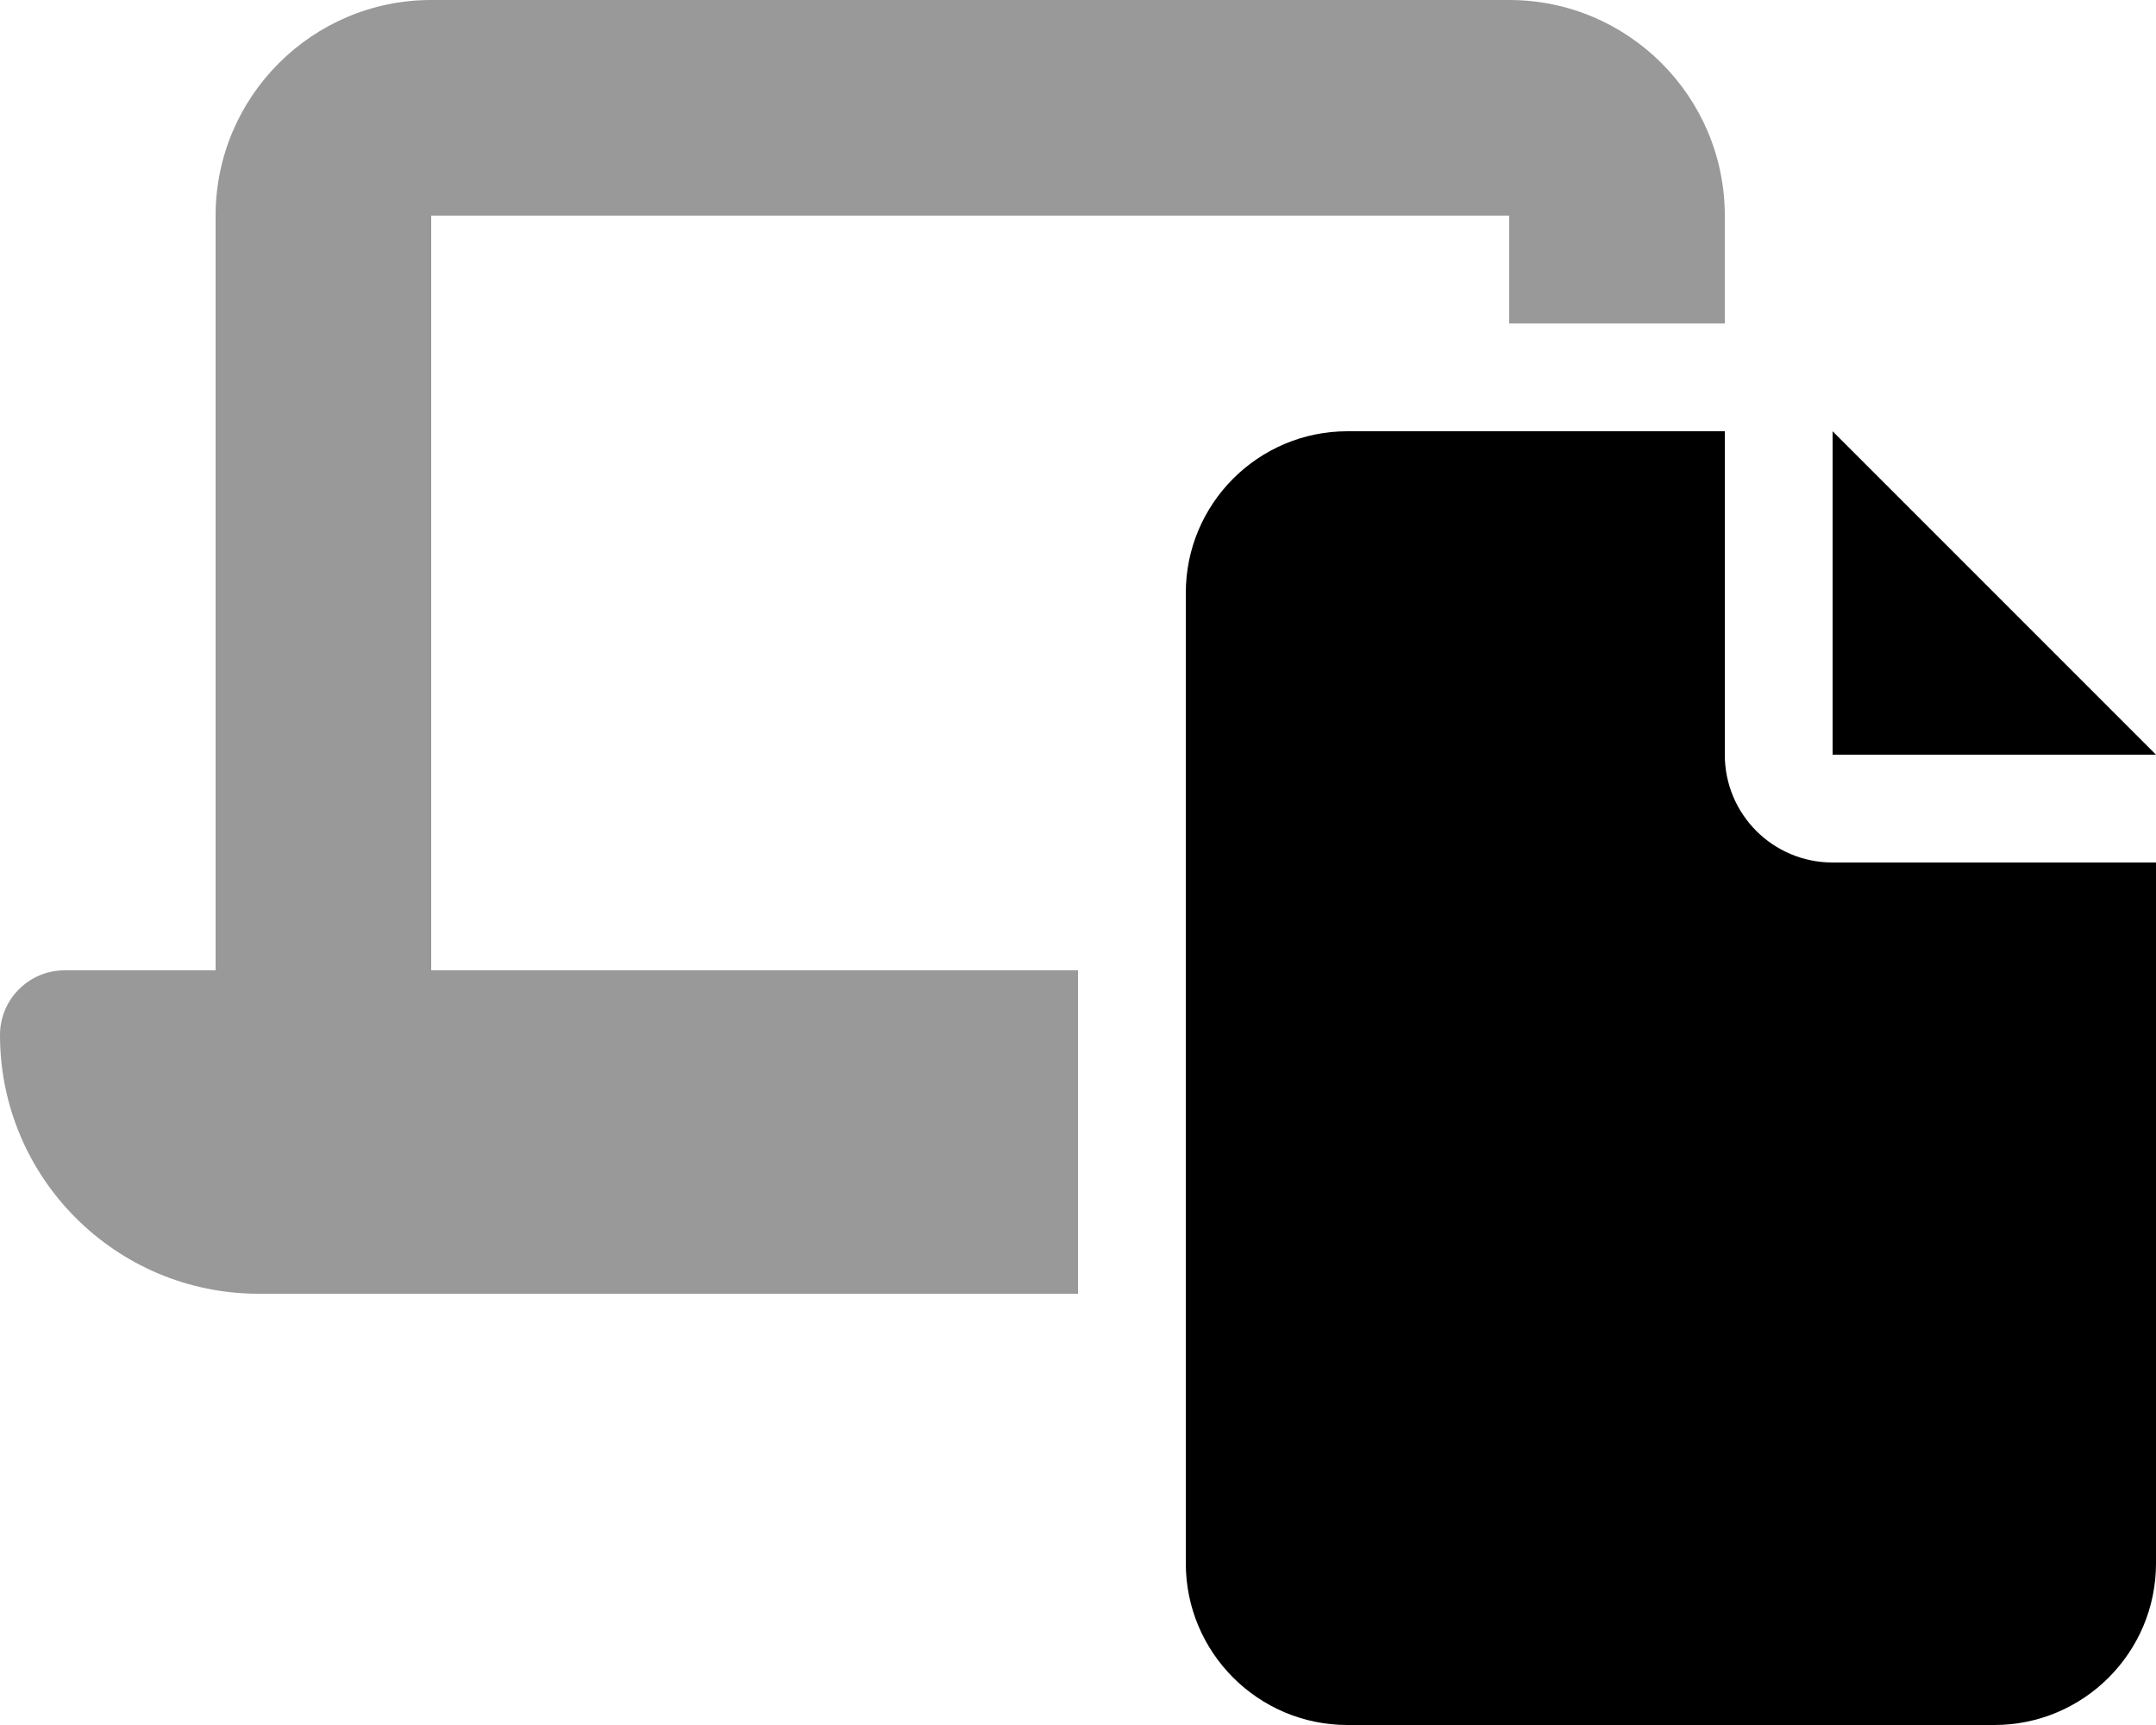
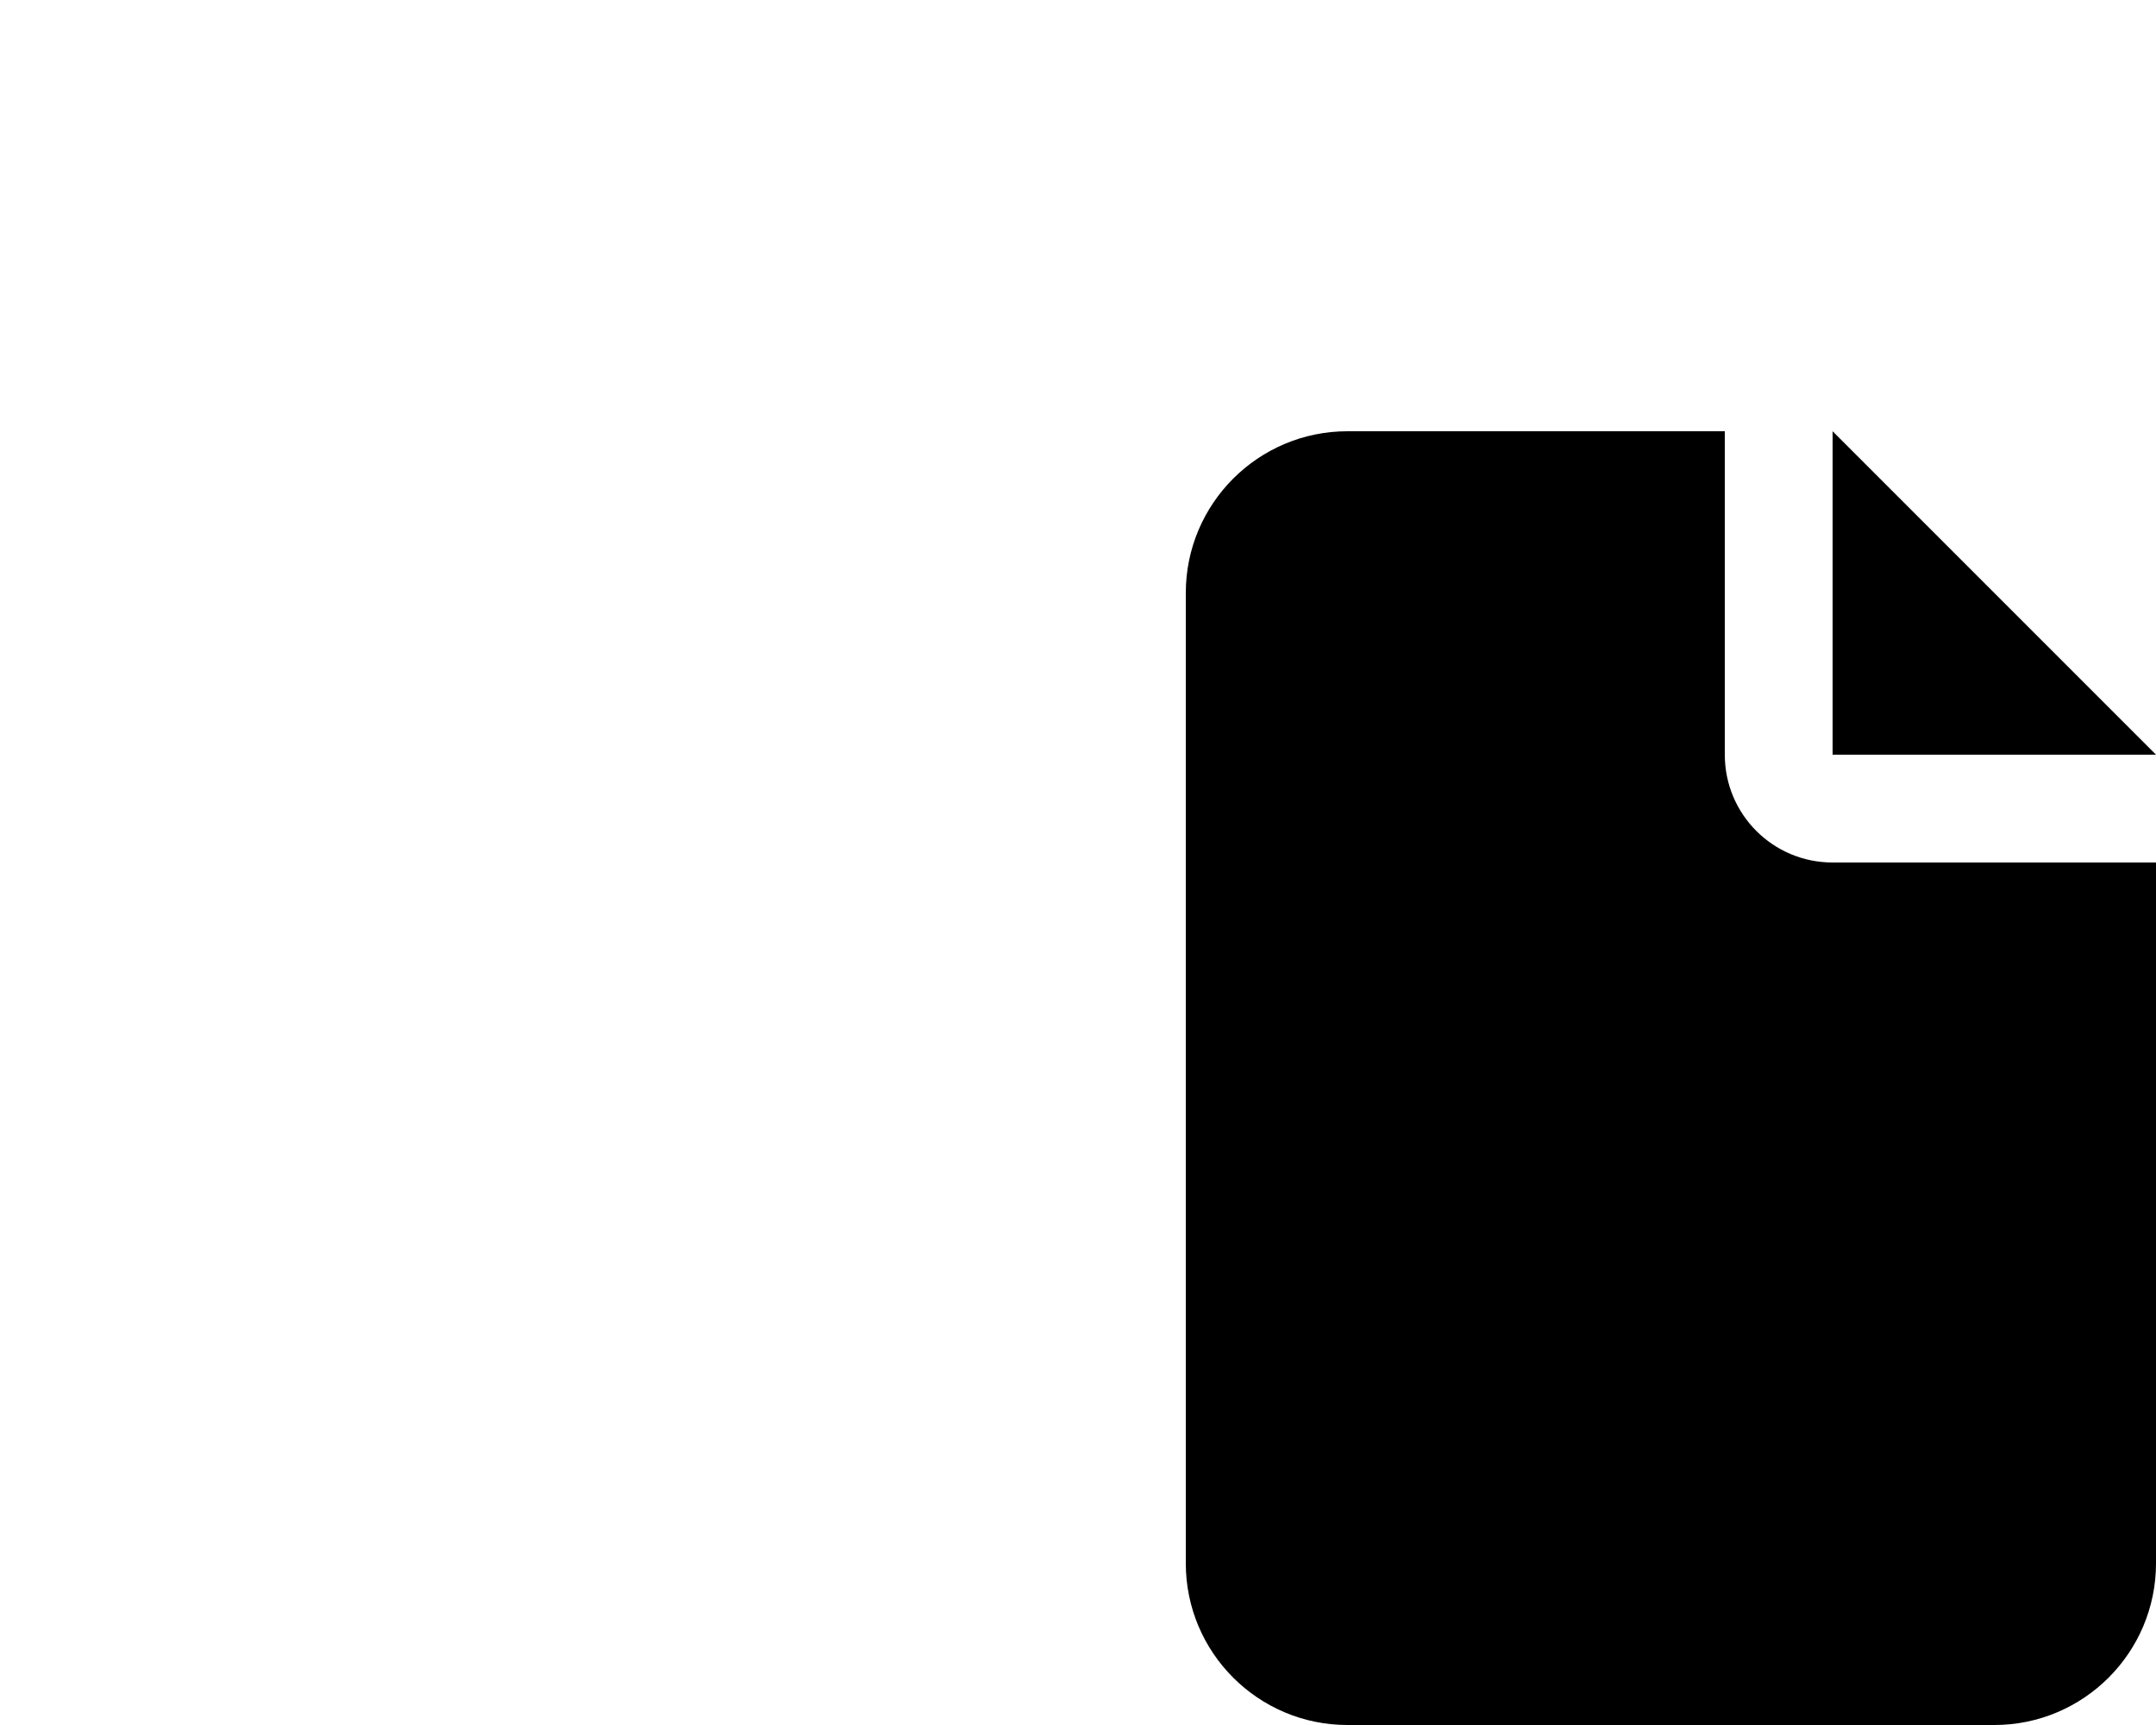
<svg xmlns="http://www.w3.org/2000/svg" viewBox="0 0 640 512">
  <defs>
    <style>.fa-secondary{opacity:.4}</style>
  </defs>
-   <path class="fa-secondary" d="M0 307.2C0 349.6 34.4 384 76.8 384L320 384l0-96-192 0 0-224 320 0 0 32 64 0 0-32c0-35.3-28.7-64-64-64L128 0C92.7 0 64 28.7 64 64l0 224-44.8 0C8.6 288 0 296.6 0 307.2z" />
  <path class="fa-primary" d="M400 128l112 0 0 96c0 17.7 14.3 32 32 32l96 0 0 208c0 26.5-21.5 48-48 48l-192 0c-26.5 0-48-21.5-48-48l0-288c0-26.5 21.5-48 48-48zm240 96l-96 0 0-96 96 96z" />
</svg>